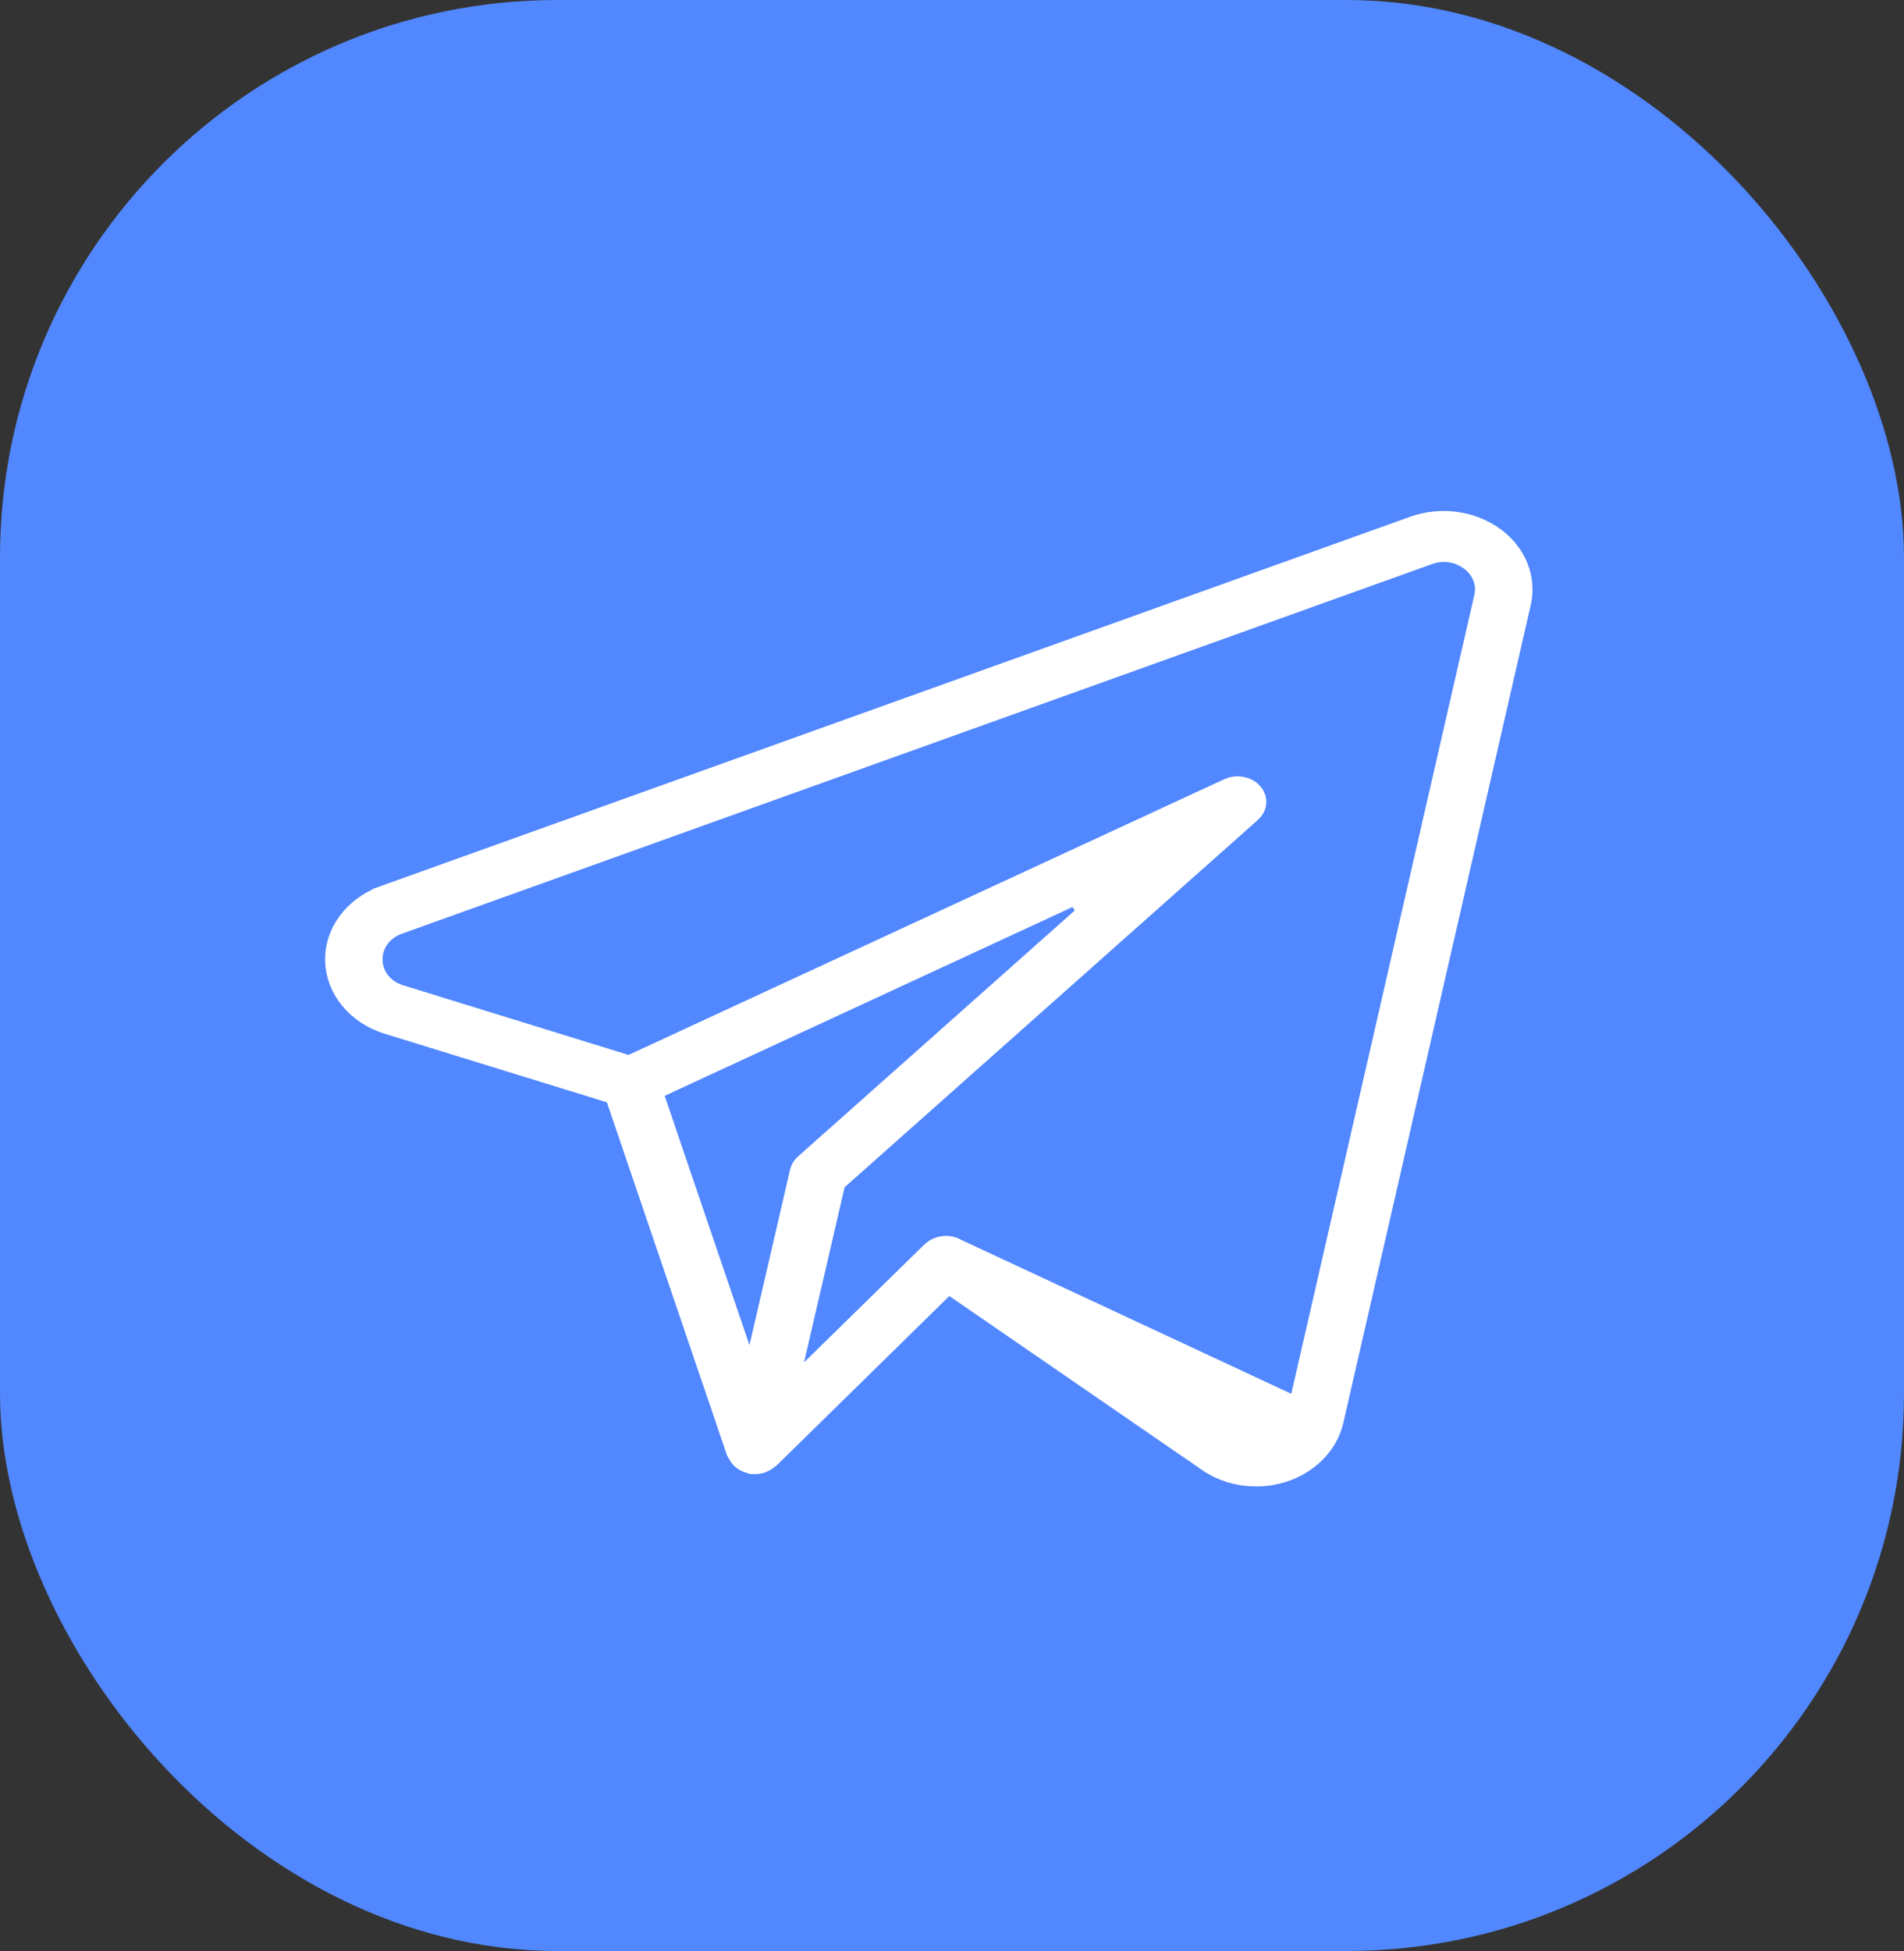
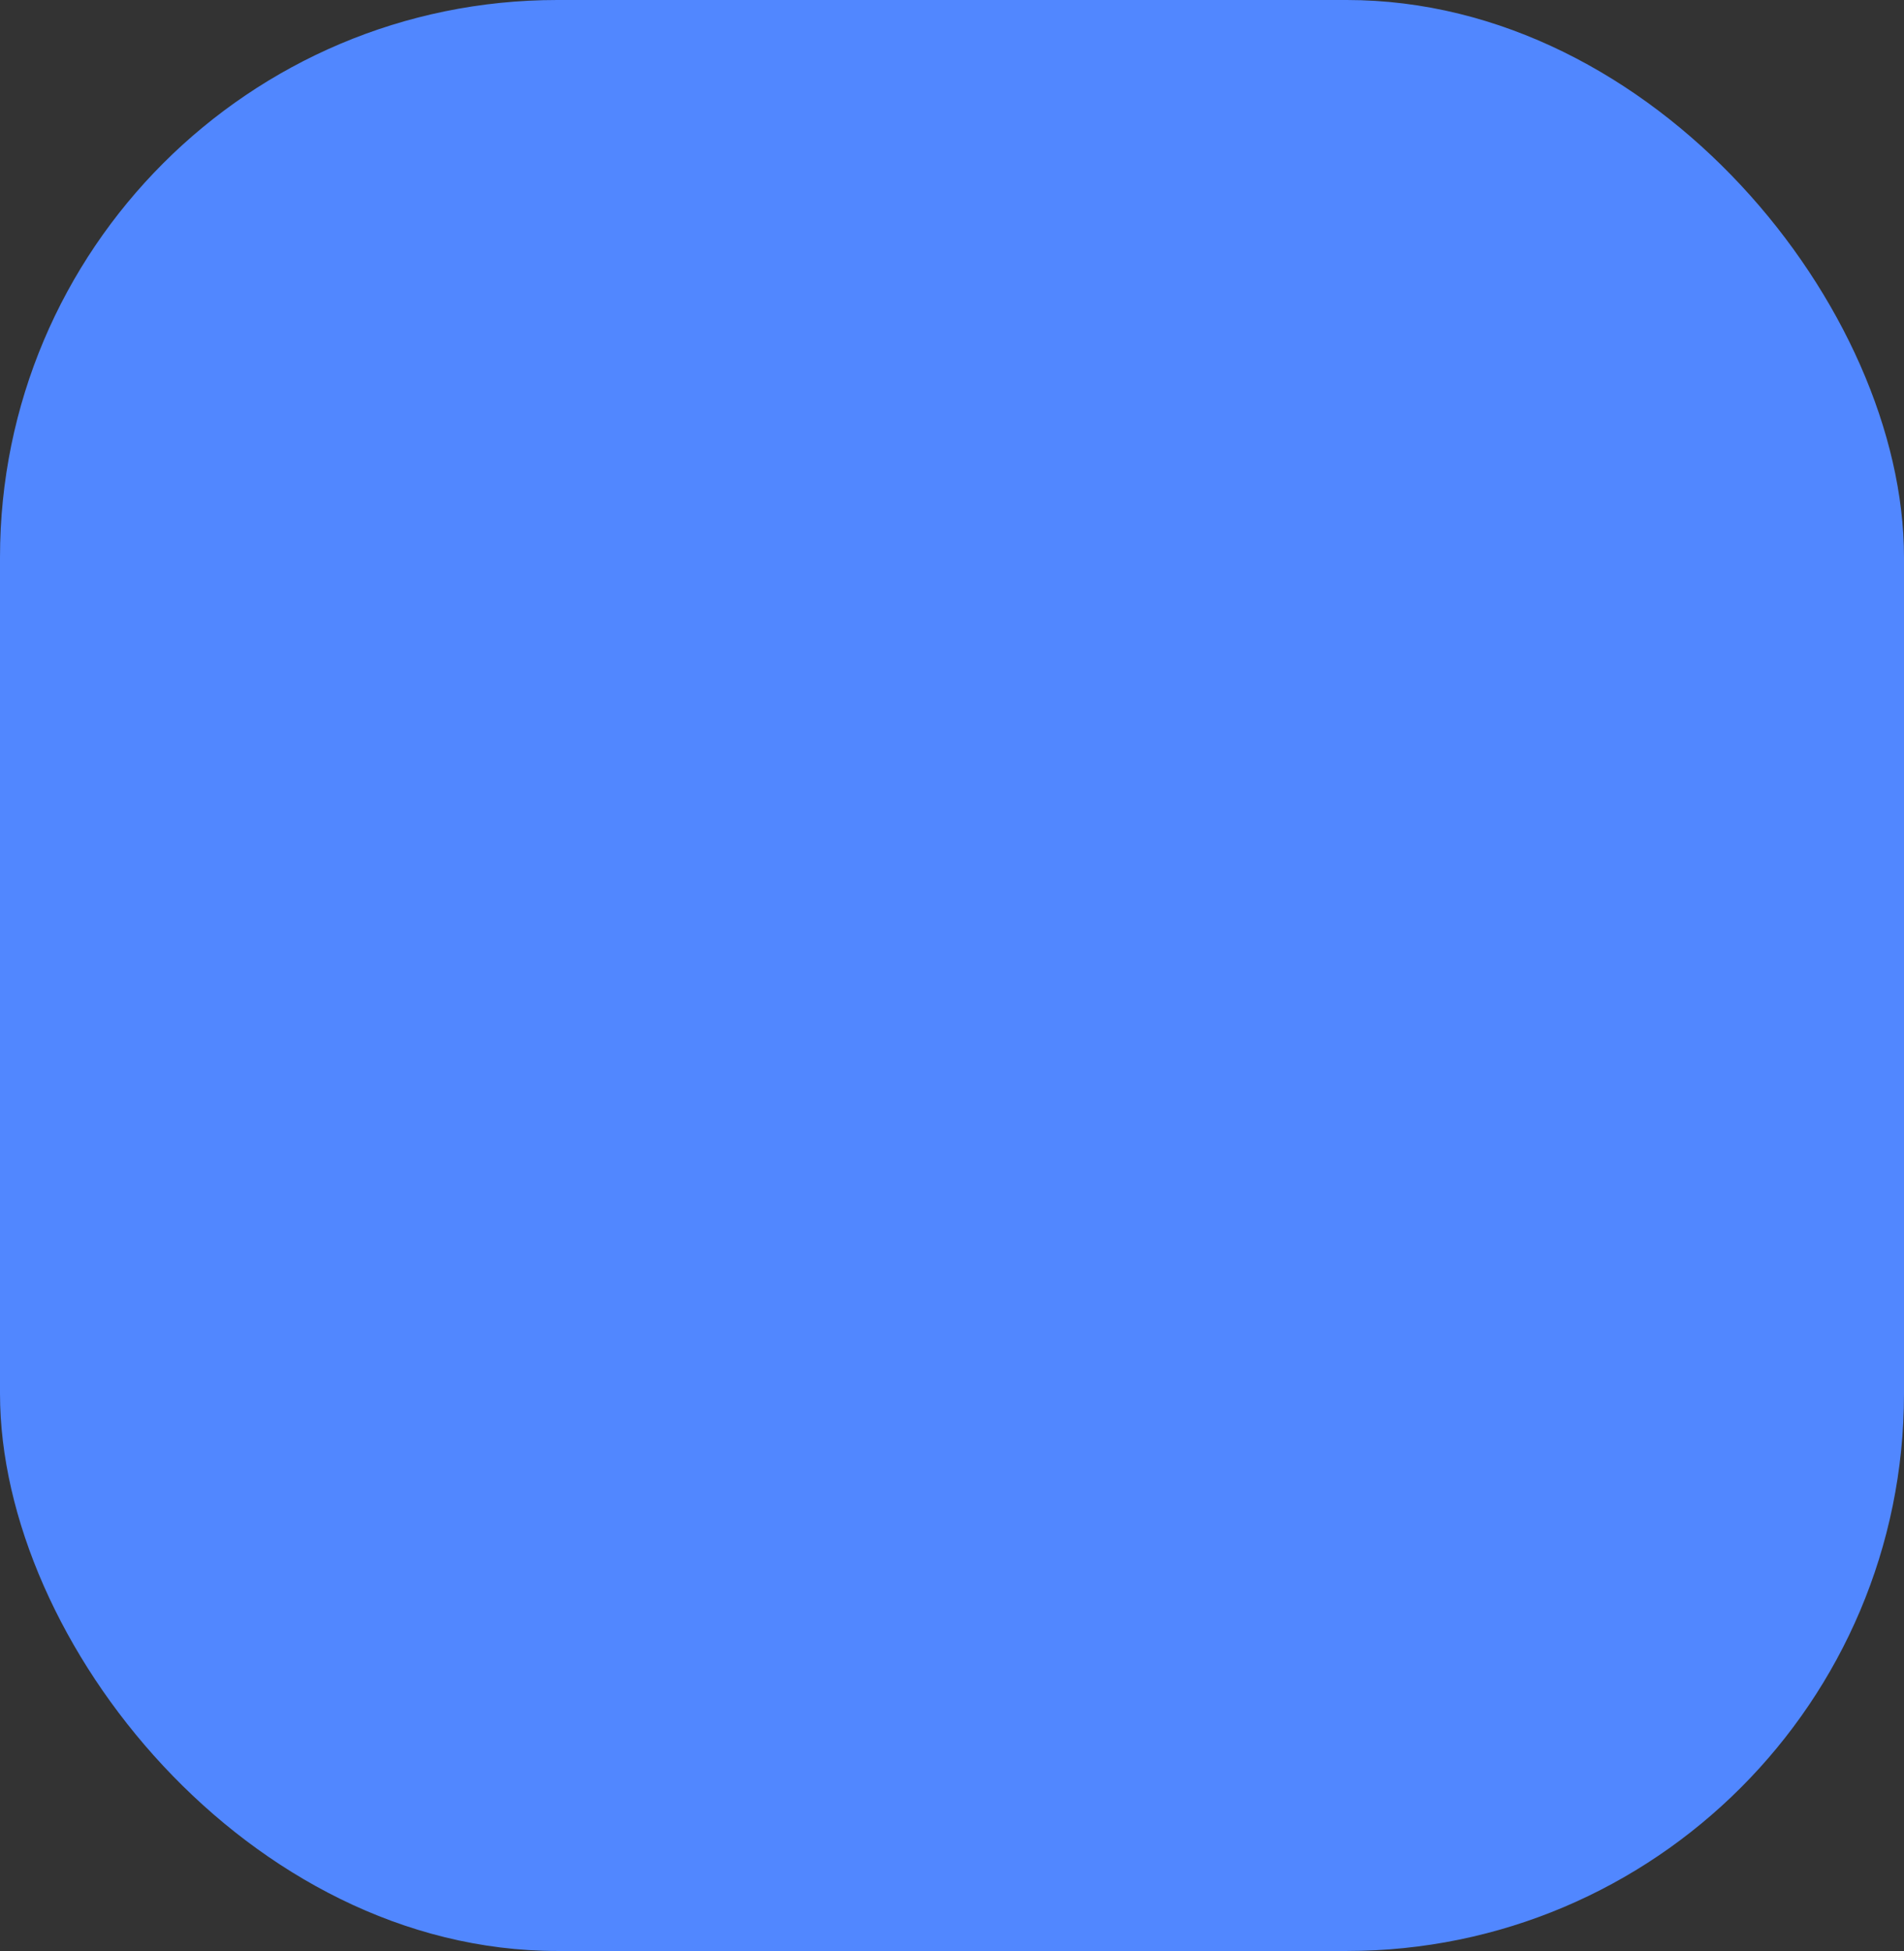
<svg xmlns="http://www.w3.org/2000/svg" width="41" height="42" viewBox="0 0 41 42" fill="none">
  <rect x="0" y="0" width="41" height="42" fill="#333333" stroke="none" />
  <rect width="41" height="42" rx="12" fill="#5187FF" />
-   <path d="M28.049 30.504L28.051 30.504C28.012 30.67 27.928 30.819 27.81 30.939C27.693 31.058 27.548 31.145 27.39 31.196C27.234 31.249 27.066 31.265 26.903 31.243L26.949 30.896L26.903 31.243C26.738 31.22 26.58 31.16 26.444 31.066C26.444 31.065 26.443 31.065 26.443 31.064L20.549 27.009L28.049 30.504ZM28.049 30.504L28.051 30.504L32.088 12.89C32.13 12.716 32.117 12.534 32.051 12.368C31.986 12.202 31.872 12.062 31.73 11.958C31.587 11.851 31.417 11.783 31.239 11.758L31.192 12.105L31.239 11.758C31.061 11.734 30.879 11.754 30.71 11.817L8.535 19.772C8.535 19.772 8.535 19.772 8.534 19.772C8.346 19.839 8.178 19.959 8.06 20.122C7.942 20.285 7.88 20.481 7.889 20.683C7.894 20.884 7.968 21.075 8.095 21.228C8.222 21.382 8.394 21.491 8.584 21.547L13.432 23.045L13.56 23.085L13.682 23.028L26.512 17.091C26.512 17.091 26.512 17.091 26.512 17.091C26.574 17.062 26.648 17.053 26.72 17.069C26.792 17.083 26.846 17.119 26.879 17.159C26.911 17.198 26.922 17.238 26.919 17.273C26.916 17.309 26.898 17.351 26.856 17.388C26.856 17.388 26.856 17.388 26.856 17.388L17.955 25.297L17.872 25.371L17.847 25.479L16.973 29.249L16.702 30.417L17.559 29.578L20.155 27.036L20.155 27.036C20.197 26.995 20.263 26.963 20.341 26.956C20.42 26.95 20.494 26.971 20.549 27.008L28.049 30.504ZM32.106 11.675L32.147 11.705C32.341 11.858 32.484 12.05 32.567 12.258C32.655 12.481 32.673 12.719 32.621 12.948L28.583 30.565C28.583 30.566 28.582 30.566 28.582 30.566C28.438 31.172 27.817 31.65 27.044 31.65C26.692 31.65 26.355 31.546 26.086 31.358L26.085 31.358L20.641 27.612L20.403 27.448L20.197 27.651L16.501 31.276C16.485 31.286 16.466 31.3 16.447 31.318C16.424 31.338 16.396 31.355 16.362 31.368C16.356 31.369 16.349 31.371 16.341 31.372L16.331 31.375L16.32 31.378C16.288 31.387 16.254 31.39 16.221 31.387C16.215 31.385 16.208 31.382 16.202 31.38L16.188 31.375L16.173 31.371C16.122 31.358 16.08 31.333 16.051 31.304L16.049 31.302C16.031 31.284 16.018 31.265 16.01 31.246L16.005 31.236L16 31.226C15.992 31.21 15.983 31.196 15.975 31.184L13.399 23.616L13.341 23.447L13.17 23.395L8.384 21.919C8.384 21.919 8.384 21.919 8.384 21.919C8.079 21.824 7.821 21.651 7.638 21.43C7.456 21.208 7.359 20.949 7.351 20.686C7.343 20.423 7.424 20.16 7.592 19.932C7.759 19.703 8.006 19.518 8.303 19.41C8.304 19.41 8.304 19.41 8.304 19.409L30.485 11.454L30.485 11.454C30.753 11.358 31.046 11.327 31.334 11.367C31.621 11.407 31.888 11.514 32.106 11.675ZM17.355 25.255L17.355 25.254C17.362 25.224 17.38 25.19 17.415 25.159L17.415 25.159L23.602 19.661L23.222 19.082L14.166 23.273L13.88 23.405L13.981 23.703L15.807 29.069L16.203 30.231L16.48 29.035L17.355 25.255Z" fill="white" stroke="white" stroke-width="0.7" />
</svg>